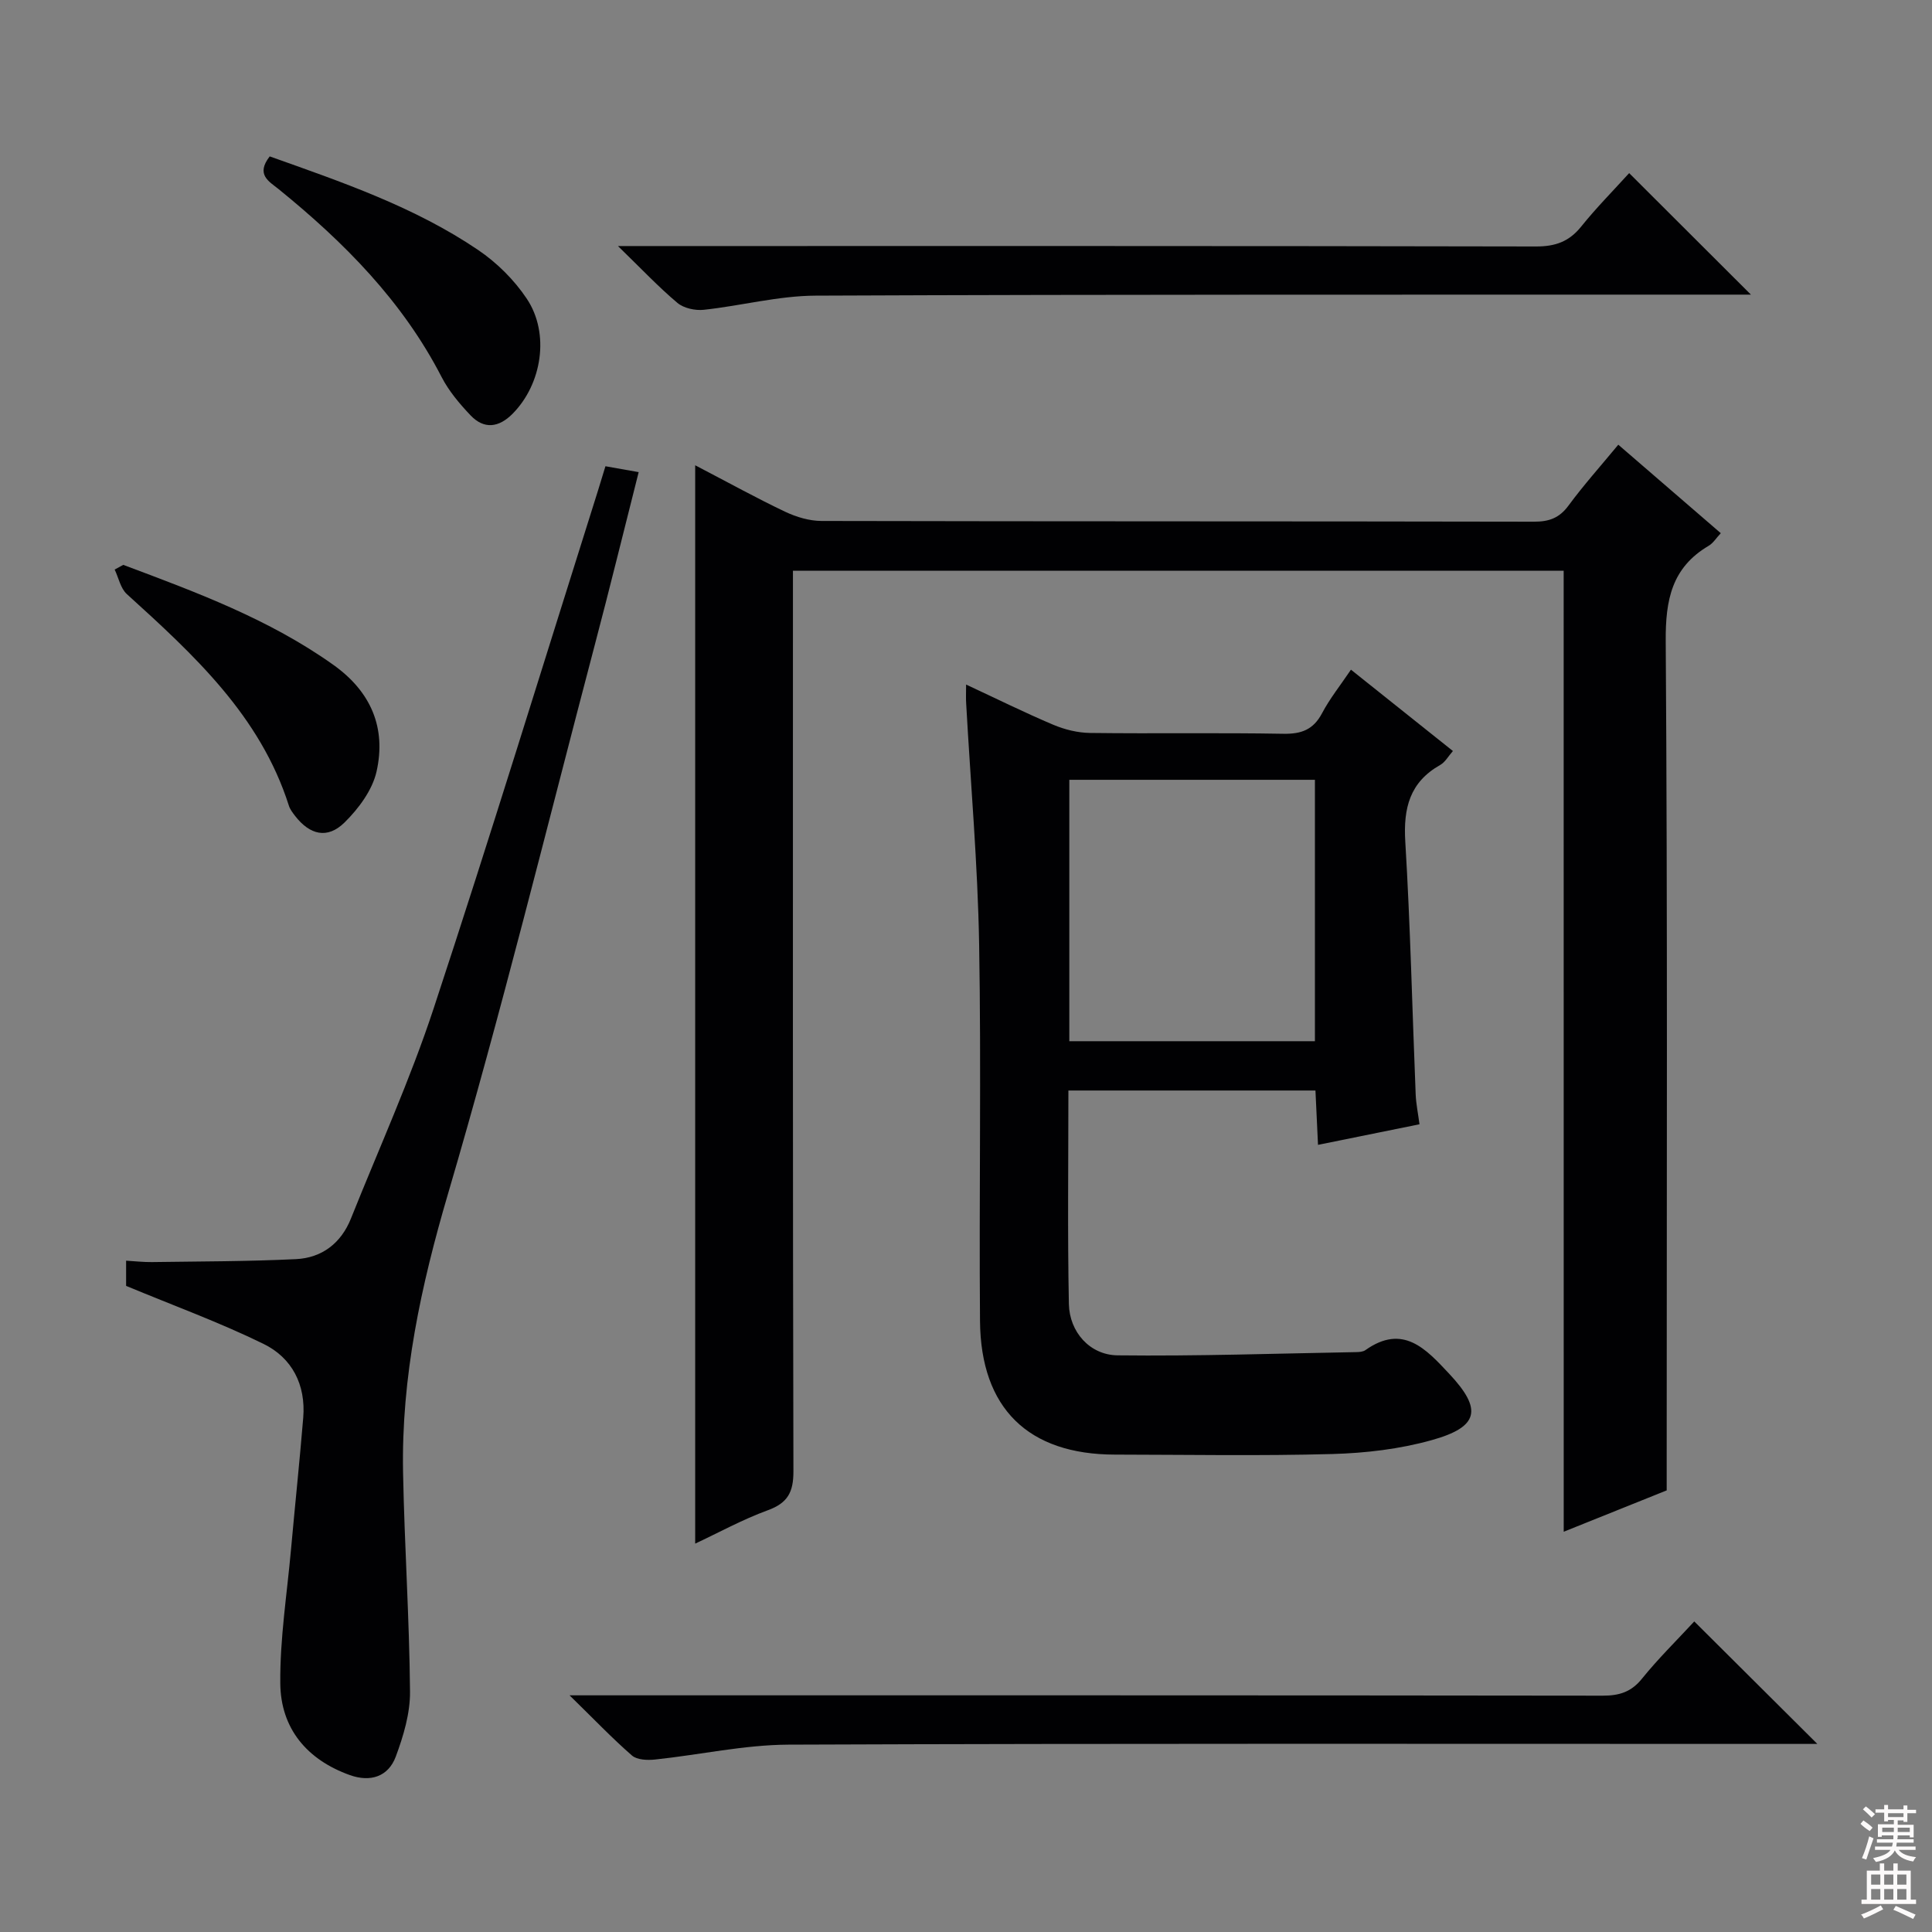
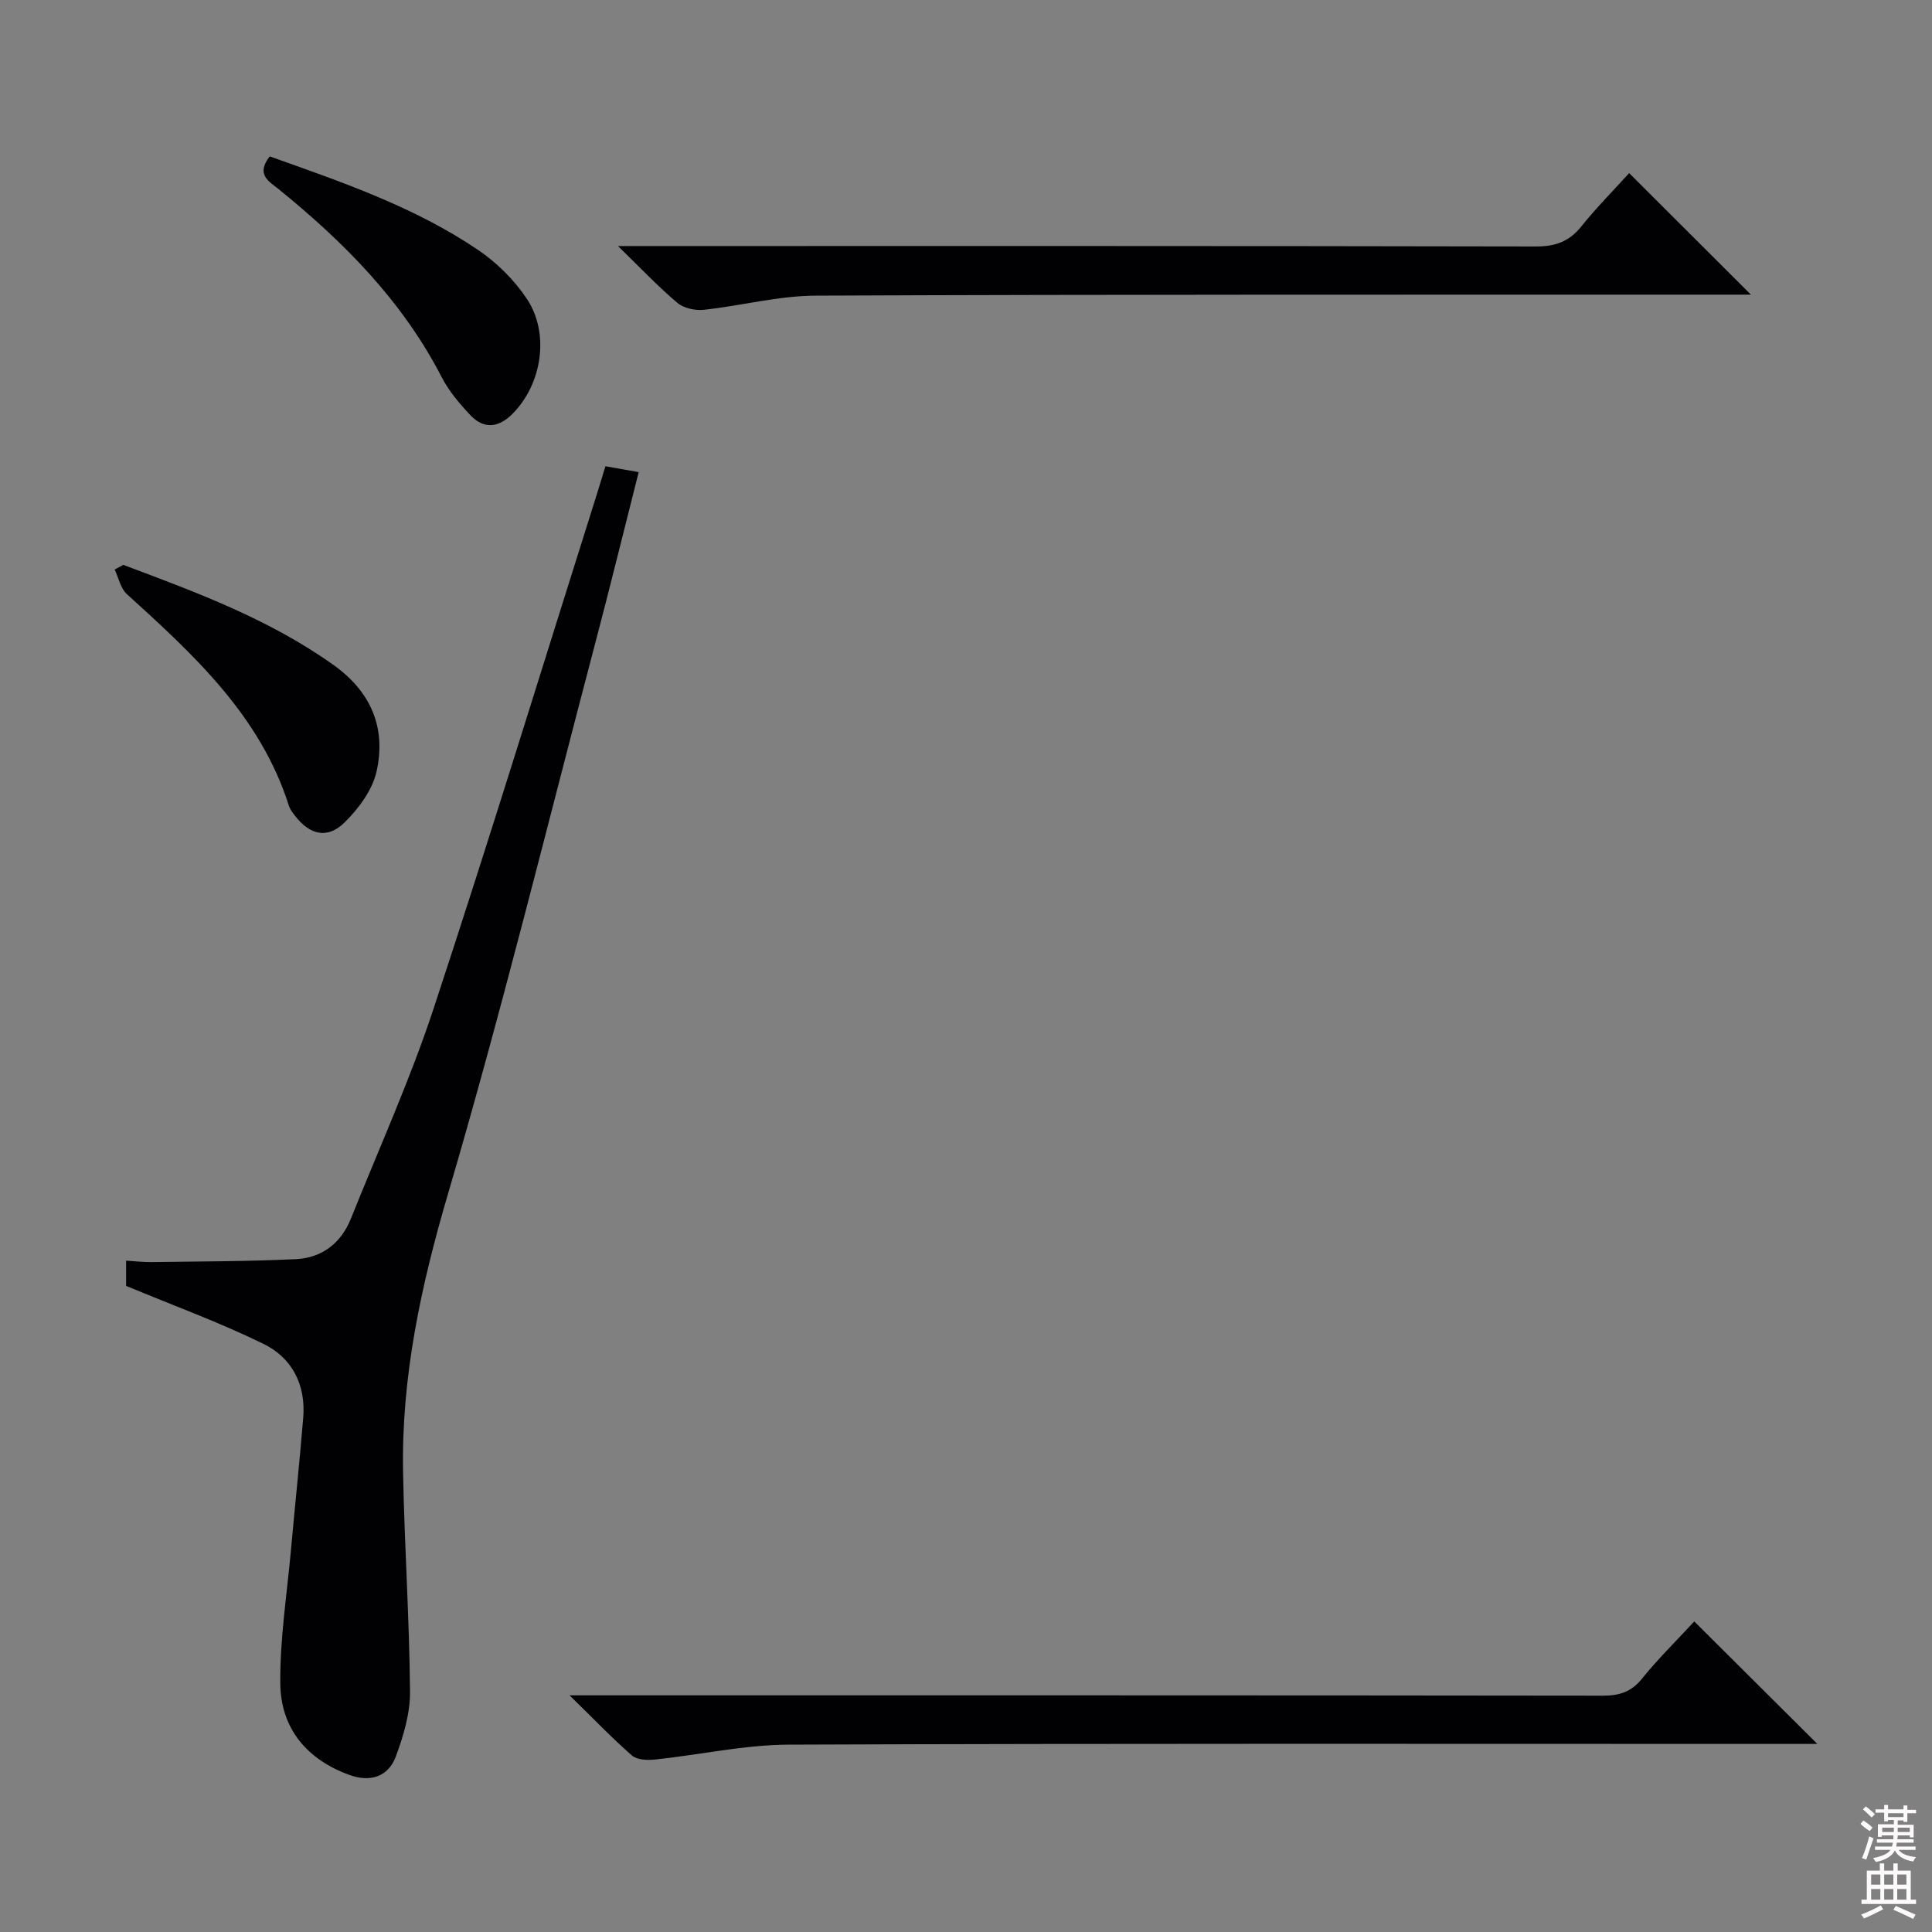
<svg xmlns="http://www.w3.org/2000/svg" enable-background="new 0 0 400 400" viewBox="0 0 400 400">
  <rect x="0" y="0" width="400" height="400" fill="#808080" stroke="none" />
  <g fill="#010103">
-     <path d="m323.74 118.17c-53.6 0-106.23 0-159.57 0v5.96c0 60.16-.05 120.31.1 180.47.01 4.32-1.16 6.57-5.3 8.08-5.25 1.92-10.2 4.65-15.04 6.91 0-74.23 0-148.09 0-223.26 7.06 3.68 12.77 6.84 18.65 9.63 2.3 1.09 4.99 1.89 7.5 1.9 49.16.11 98.32.05 147.48.15 3.12.01 5.26-.73 7.17-3.32 3.13-4.25 6.67-8.2 10.32-12.62 7.25 6.26 14.14 12.21 21.22 18.32-.95 1.01-1.58 2.07-2.51 2.61-7.64 4.51-8.95 11.2-8.89 19.72.39 56.49.2 112.98.2 169.47v6.38c-6.87 2.76-13.73 5.51-21.32 8.56-.01-66.53-.01-132.53-.01-198.96z" />
-     <path d="m200.02 141.73c6.32 2.94 12.11 5.81 18.04 8.32 2.37 1 5.07 1.67 7.63 1.7 13.33.17 26.66-.07 39.99.17 3.76.07 6.23-.84 8.04-4.26 1.61-3.05 3.81-5.79 5.98-9.01 7.06 5.63 13.93 11.11 21.11 16.84-.95 1.07-1.6 2.3-2.62 2.88-6.33 3.57-7.66 8.95-7.24 15.88 1.05 17.42 1.44 34.88 2.15 52.32.08 1.96.49 3.91.79 6.2-6.83 1.39-13.63 2.77-21.01 4.26-.18-3.8-.35-7.34-.53-11.25-17.13 0-34 0-51.15 0 0 14.94-.19 29.58.1 44.2.12 5.78 4.32 10.56 10.09 10.63 16.45.19 32.92-.38 49.37-.67.65-.01 1.44-.06 1.93-.41 7.81-5.54 12.58-.19 17.33 4.87 6.94 7.39 6.22 11.03-3.62 13.77-6.62 1.85-13.68 2.68-20.57 2.87-14.99.41-29.99.14-44.99.12-17.95-.02-27.8-9.56-27.94-27.69-.21-25.99.27-51.99-.18-77.98-.29-16.6-1.76-33.17-2.68-49.76-.08-1.12-.02-2.26-.02-4zm72.22 19.72c-17.1 0-33.84 0-50.85 0v54.12h50.85c0-18.16 0-36.05 0-54.12z" />
    <path d="m26.11 266.23c0-.92 0-2.74 0-5.22 1.86.11 3.59.31 5.31.29 9.96-.14 19.92-.13 29.86-.61 5.37-.26 9.34-3.3 11.38-8.41 5.79-14.48 12.26-28.74 17.13-43.52 11.74-35.6 22.73-71.45 34.02-107.2.49-1.56.96-3.14 1.54-5.03 2.25.4 4.31.77 6.88 1.22-3.11 12.26-6.01 24.13-9.13 35.94-9.97 37.86-19.3 75.91-30.34 113.46-5.6 19.03-9.69 37.95-9.31 57.73.29 15.12 1.31 30.24 1.44 45.36.04 4.49-1.36 9.17-2.95 13.45-1.55 4.15-5.24 5.34-9.49 3.83-8.91-3.19-14.33-9.65-14.42-18.99-.09-9.24 1.39-18.49 2.22-27.73.82-9.1 1.78-18.18 2.53-27.28.56-6.82-2.31-12.41-8.26-15.3-8.98-4.4-18.44-7.85-28.41-11.99z" />
    <path d="m350.78 335.7c8.52 8.48 16.63 16.56 25.48 25.36-2.44 0-4.31 0-6.18 0-68.94 0-137.87-.12-206.81.15-9.21.04-18.41 2.11-27.64 3.08-1.58.17-3.73.09-4.79-.83-4.11-3.58-7.89-7.55-12.92-12.46h6.61c69.1 0 138.21-.02 207.31.07 3.44 0 5.9-.76 8.13-3.54 3.32-4.11 7.12-7.84 10.81-11.83z" />
    <path d="m337.3 35.84c8.57 8.55 16.74 16.71 25.21 25.16-1.72 0-3.47 0-5.22 0-62.81.02-125.61-.06-188.42.21-7.72.03-15.42 2.1-23.16 2.93-1.78.19-4.14-.32-5.46-1.43-3.92-3.3-7.46-7.06-12.31-11.77h6.63c61.14 0 122.28-.04 183.42.09 4.04.01 6.89-1.01 9.4-4.15 3.12-3.88 6.64-7.43 9.91-11.04z" />
    <path d="m55.84 32.38c14.99 5.33 29.95 10.44 43.13 19.36 3.89 2.63 7.49 6.2 10.09 10.1 4.83 7.22 3.14 17.71-2.95 23.84-2.82 2.84-5.88 3.27-8.69.31-2.27-2.39-4.48-5.01-5.98-7.91-8.1-15.74-20.21-27.93-33.75-38.92-2-1.61-4.78-3-1.85-6.78z" />
    <path d="m25.52 116.95c15.08 5.65 30.17 11.22 43.48 20.69 7.82 5.56 10.99 13.06 8.96 22.1-.87 3.86-3.73 7.7-6.65 10.57-3.53 3.46-7.17 2.55-10.22-1.39-.5-.65-1.04-1.35-1.28-2.11-5.93-18.64-19.69-31.23-33.55-43.81-1.3-1.18-1.7-3.36-2.52-5.08.59-.32 1.19-.64 1.78-.97z" />
  </g>
  <path d="m385.2 377.6.6-.7c.6.4 1.3.9 1.9 1.5l-.6.7c-.8-.5-1.4-1-1.9-1.5zm.3 7.1c.6-1.4 1.1-2.9 1.5-4.5.3.1.6.3.9.4-.5 1.4-1 2.9-1.5 4.4zm.2-10.1.6-.6c.7.5 1.3 1.1 1.9 1.6l-.7.7c-.6-.6-1.2-1.2-1.8-1.7zm8.4-.8h.8v.9h1.8v.7h-1.8v1.8h-.8v-.3h-1.2v.9h3.3v2.6h-.8v-.4h-2.5c0 .3 0 .6-.1.8h3.4v.7h-3.5c0 .3-.1.6-.1.8h4v.7h-3.5c.7.9 1.9 1.3 3.6 1.5-.2.2-.4.5-.6.9-1.9-.3-3.2-1.1-3.8-2.3-.5 1.1-1.8 2-3.9 2.4-.2-.3-.4-.5-.6-.8 1.9-.4 3.1-.9 3.6-1.7h-3.2v-.7h3.5c.1-.2.1-.5.2-.8h-3.3v-.7h3.4c0-.2 0-.5 0-.8h-2.4v.3h-.8v-2.6h3.3v-.9h-1.2v.3h-.8v-1.8h-1.8v-.7h1.8v-.9h.8v.9h3.2zm-4.4 5.5h2.4c0-.3 0-.6 0-.9h-2.4zm1.2-3.1h3.2v-.8h-3.2zm4.4 2.2h-2.4v.9h2.5v-.9z" fill="#fcfafa" />
  <path d="m389.2 385.8h.9v1.5h1.9v-1.5h.9v1.5h2.7v6h1.1v.9h-11.3v-.9h1.1v-6h2.7zm.2 8.7.5.8c-1.2.6-2.5 1.3-4 1.9-.2-.3-.3-.6-.6-.8 1.6-.6 3-1.3 4.1-1.9zm-2-4.3h1.9v-2.1h-1.9zm0 3.1h1.9v-2.2h-1.9zm2.7-3.1h1.9v-2.1h-1.9zm0 3.1h1.9v-2.2h-1.9zm2.4 1.3c1.4.6 2.7 1.2 4.1 1.8l-.5.9c-1.5-.7-2.8-1.4-4.1-1.9zm2.2-6.5h-1.9v2.1h1.9zm-1.9 5.2h1.9v-2.2h-1.9z" fill="#fcfafa" />
</svg>